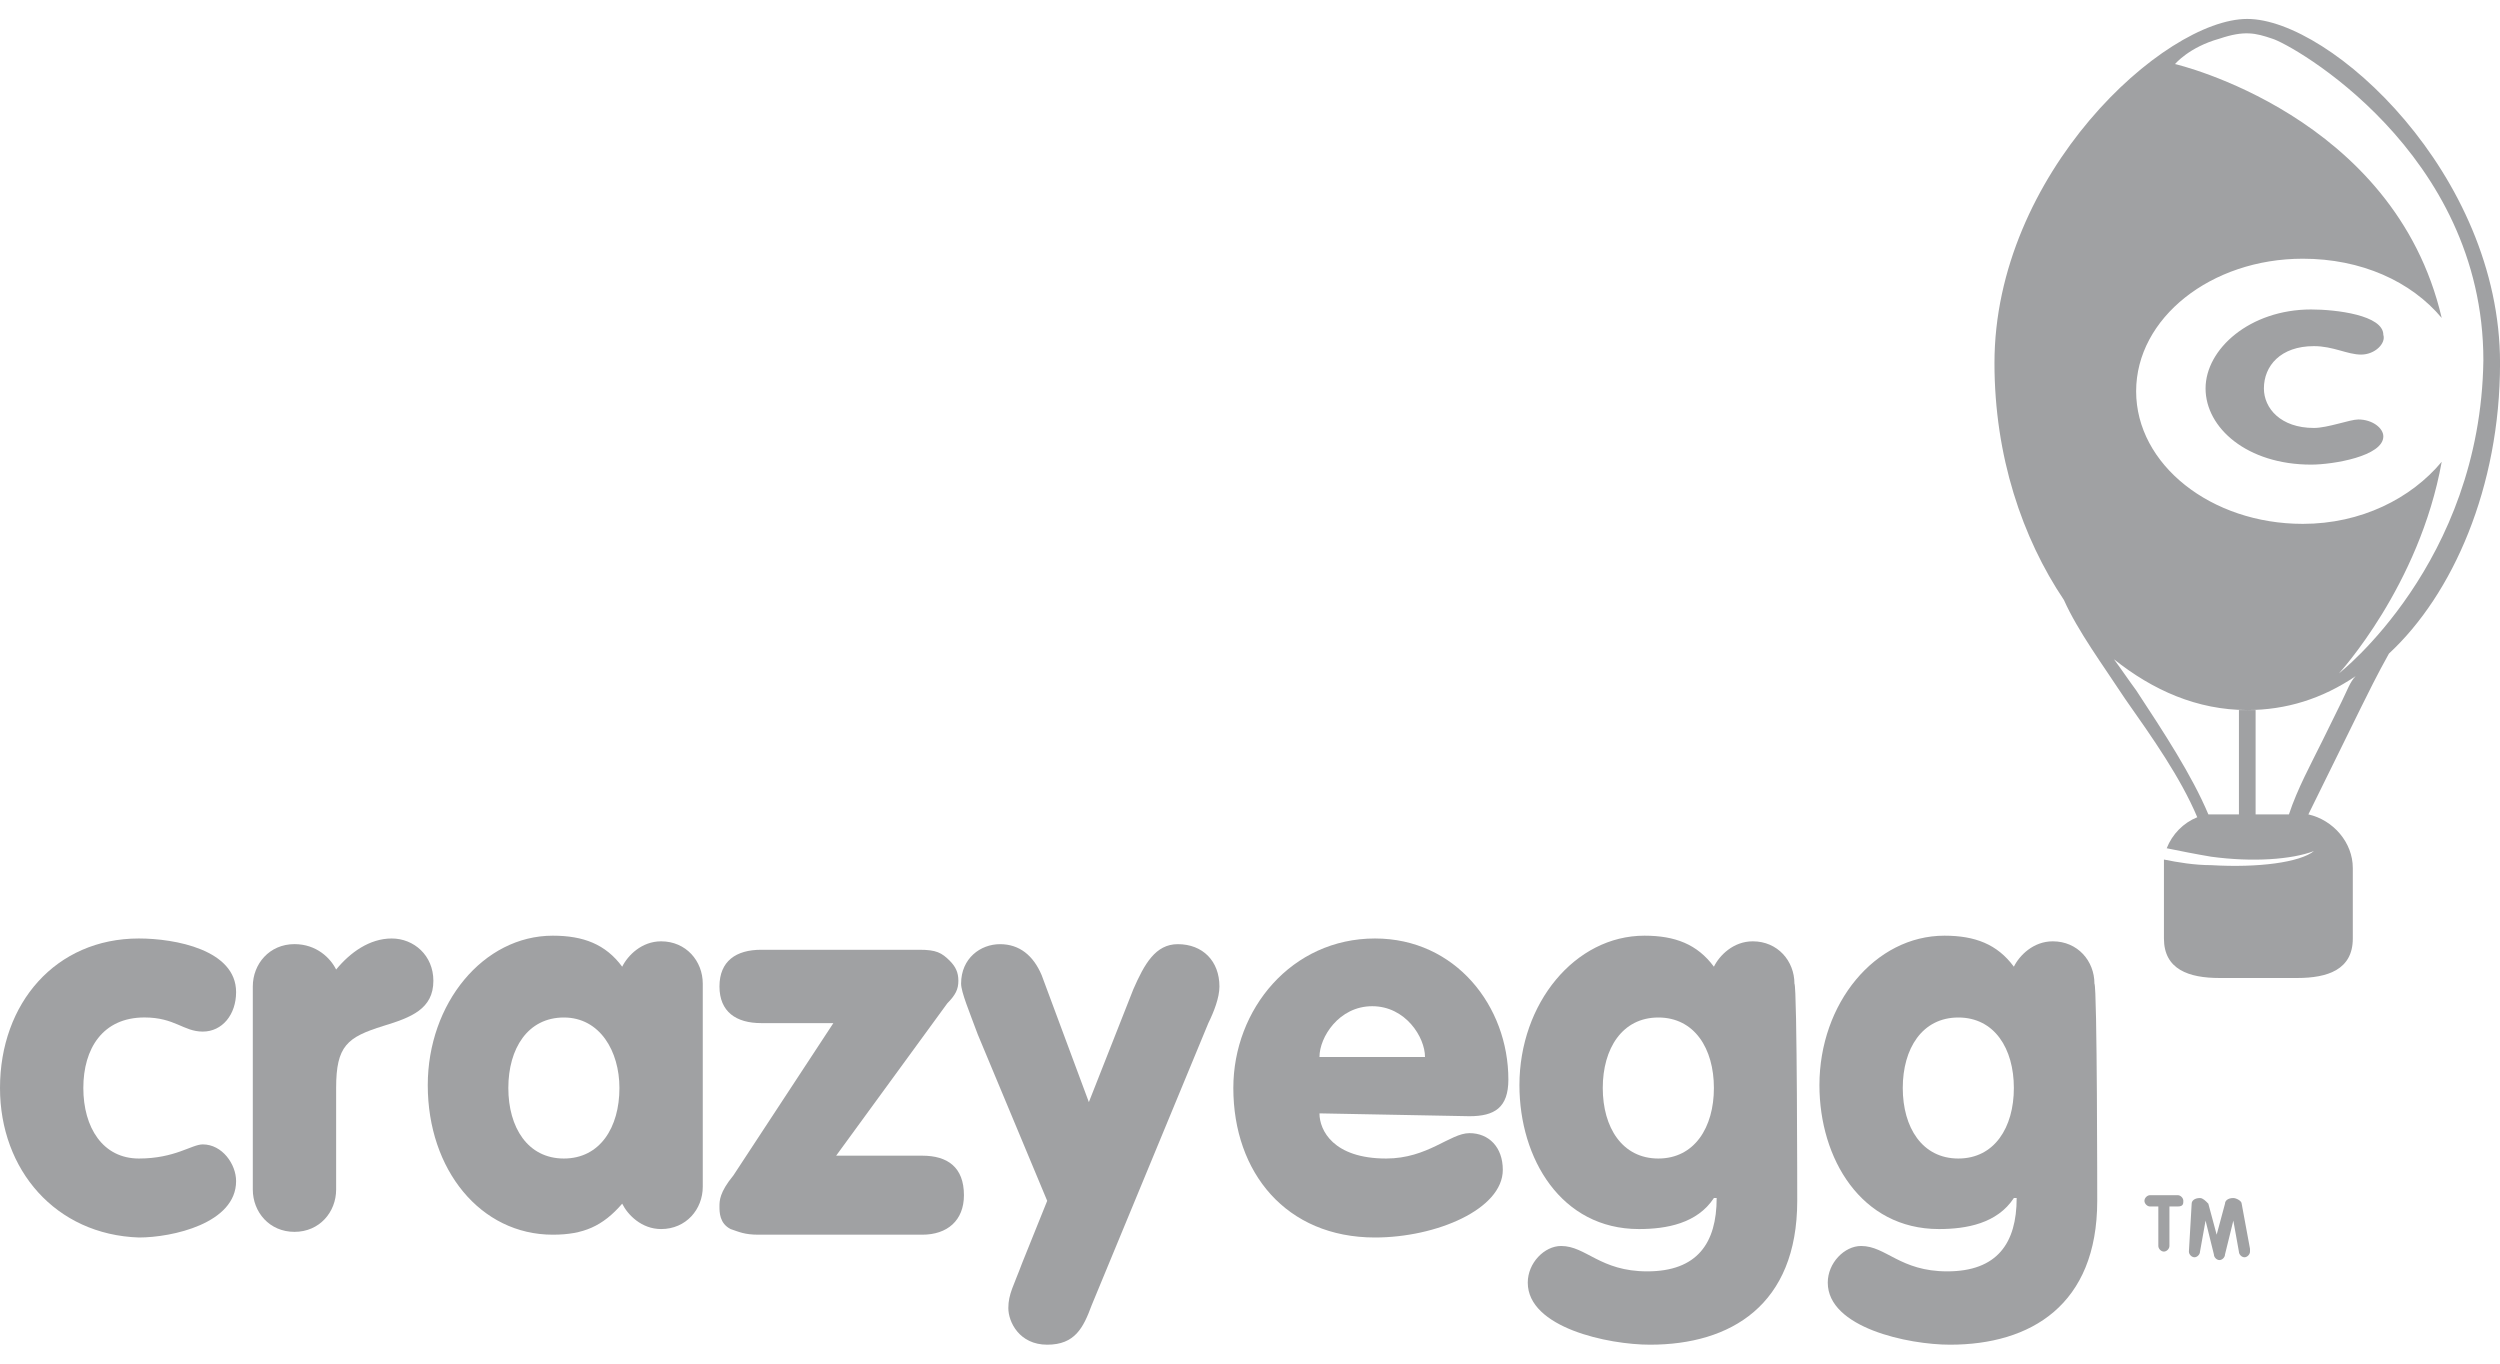
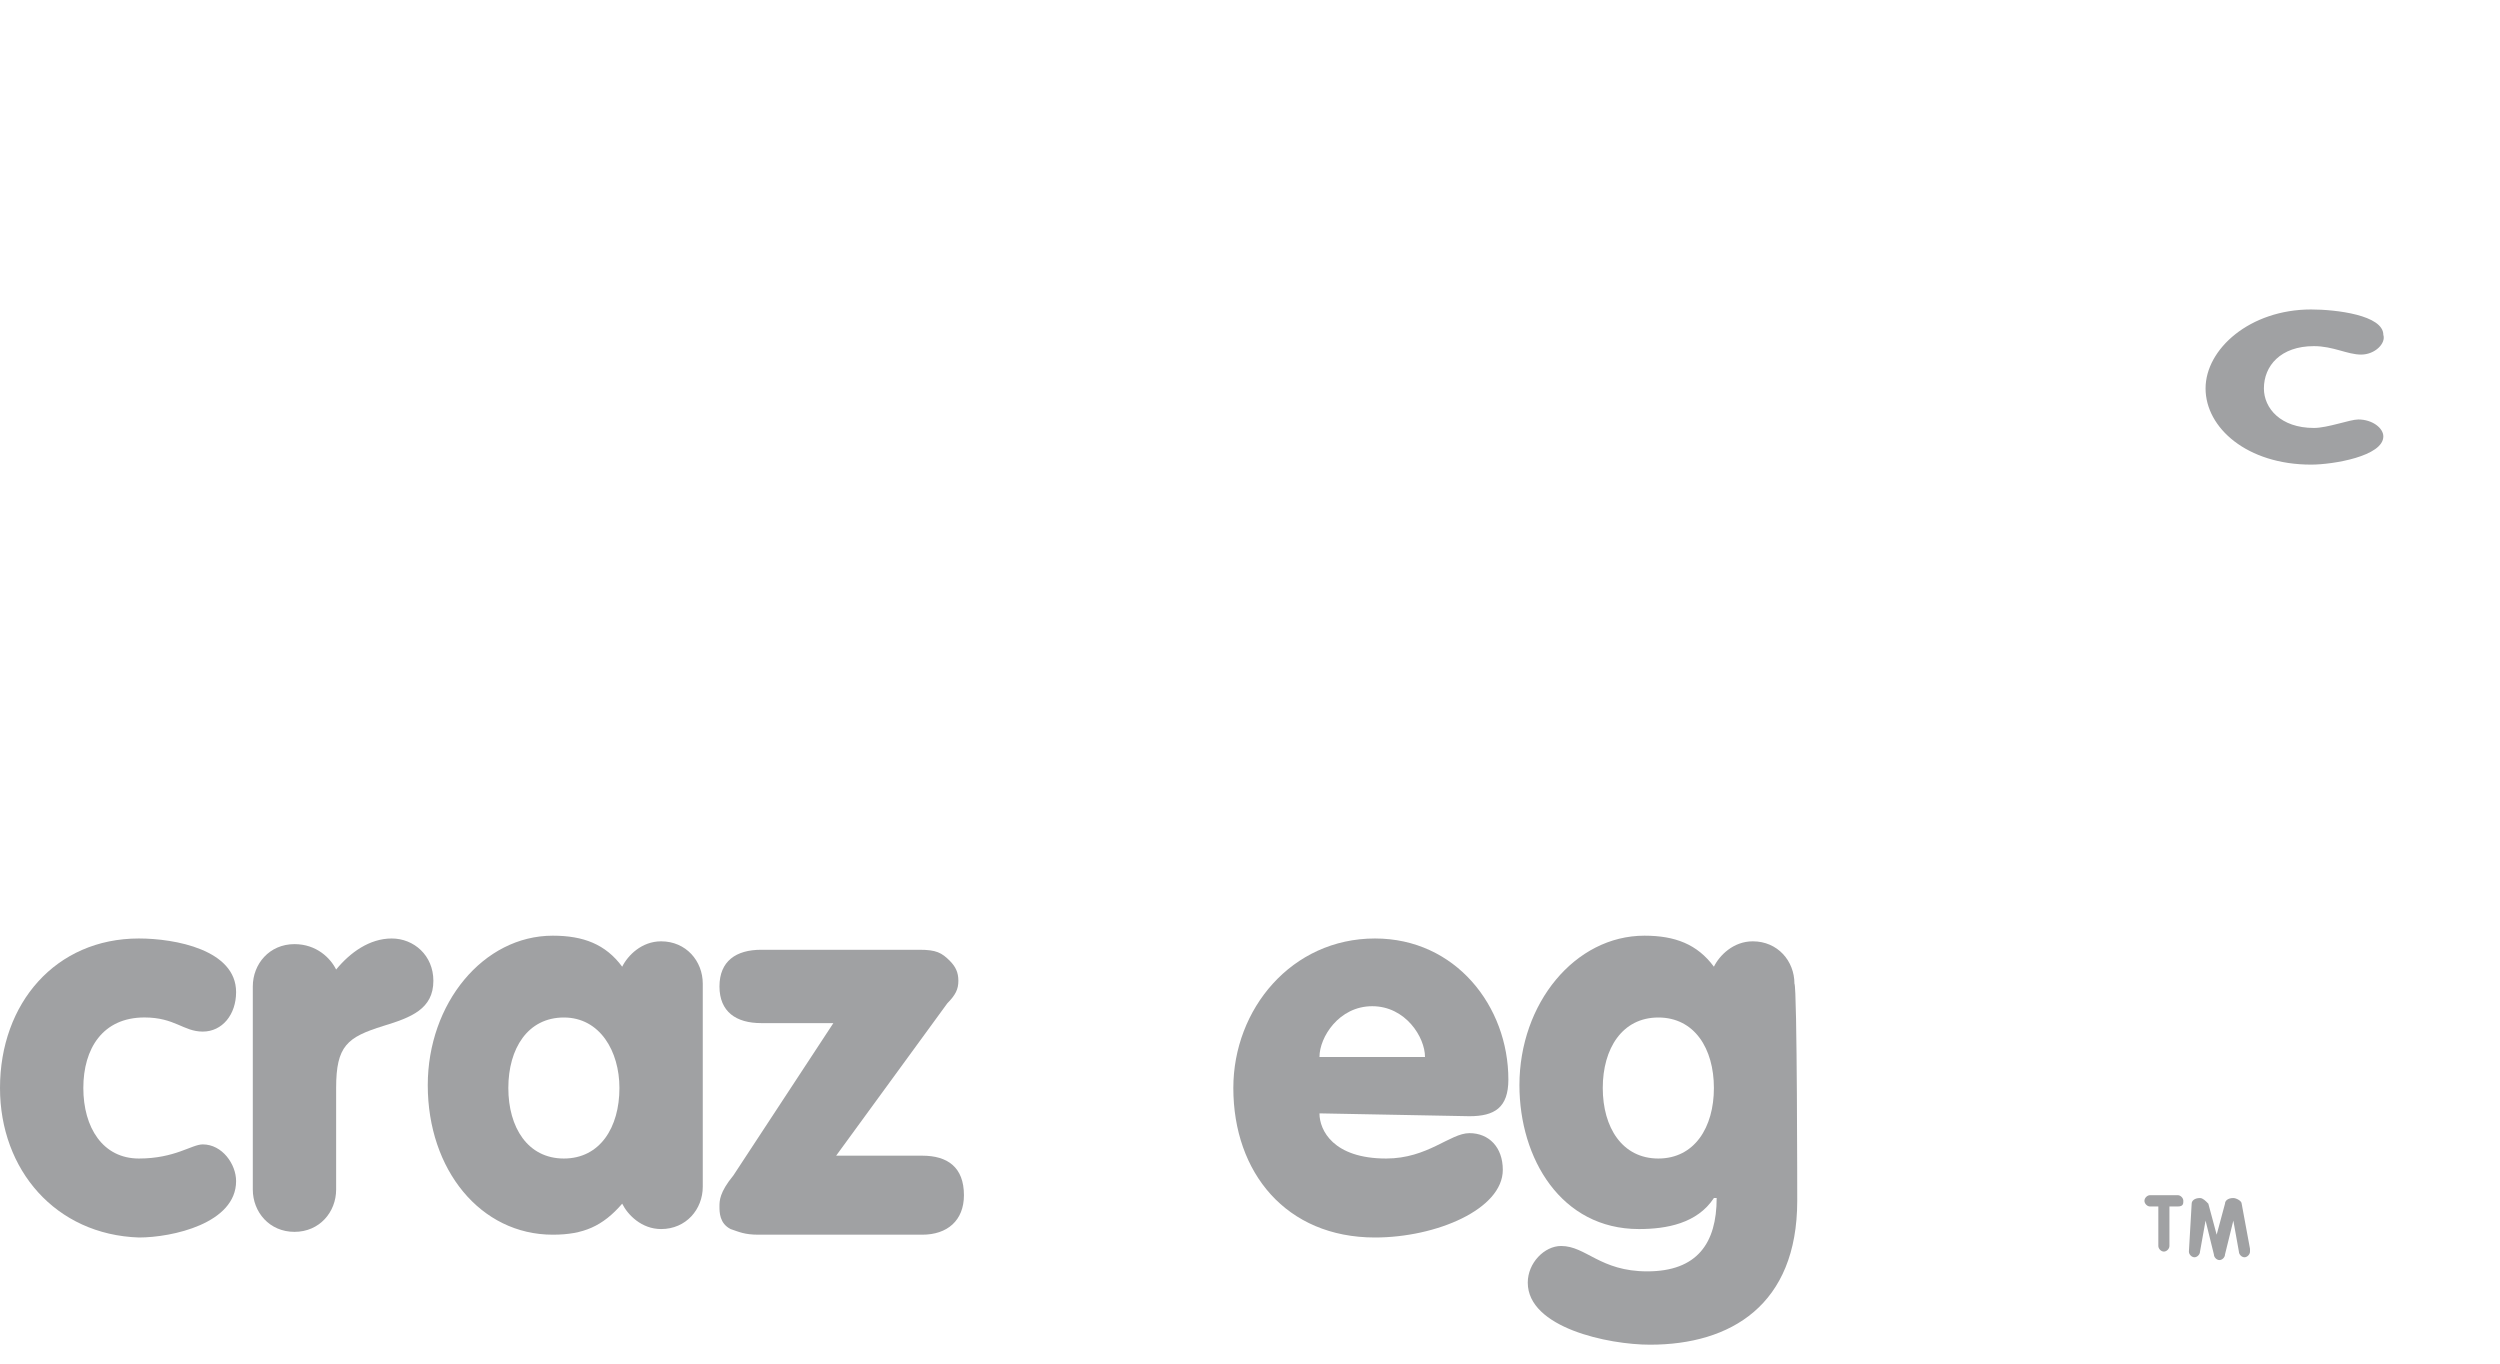
<svg xmlns="http://www.w3.org/2000/svg" width="66" height="36" viewBox="0 0 66 36" fill="none">
  <g clip-path="url(#clip0_3620_17887)">
-     <path d="M66.001 9.585C66.001 4.596 61.528 0.5 59.328 0.5C57.128 0.5 52.654 4.596 52.654 9.585C52.654 12.043 53.388 14.202 54.488 15.84C54.854 16.66 55.514 17.553 56.101 18.447C56.834 19.489 57.568 20.532 58.008 21.575C57.641 21.723 57.348 22.021 57.201 22.394C57.568 22.468 57.934 22.543 58.374 22.617C59.474 22.766 60.501 22.692 61.088 22.468C60.721 22.766 59.621 22.915 58.374 22.84C57.934 22.84 57.494 22.766 57.128 22.692C57.128 22.766 57.128 22.84 57.128 22.915V24.777C57.128 25.596 57.788 25.819 58.594 25.819H60.648C61.454 25.819 62.114 25.596 62.114 24.777V22.915C62.114 22.245 61.601 21.649 60.941 21.5C61.234 20.904 61.528 20.308 61.821 19.713L62.114 19.117L62.334 18.67C62.481 18.372 62.774 17.777 63.068 17.255C64.754 15.691 66.001 12.862 66.001 9.585ZM61.821 18.521L61.601 18.968L61.308 19.564C61.014 20.16 60.648 20.83 60.428 21.5H59.548V18.745H59.108V21.5H58.448C58.374 21.5 58.374 21.5 58.301 21.5C57.861 20.457 57.128 19.34 56.394 18.223C56.174 17.925 56.028 17.702 55.808 17.404C56.834 18.223 58.008 18.745 59.328 18.745C60.354 18.745 61.308 18.447 62.188 17.851C62.041 18 61.968 18.223 61.821 18.521ZM61.748 17.777C61.748 17.777 63.874 15.468 64.461 12.191C63.654 13.16 62.334 13.83 60.794 13.83C58.374 13.83 56.394 12.266 56.394 10.33C56.394 8.394 58.374 6.83 60.794 6.83C62.334 6.83 63.654 7.426 64.461 8.394C63.214 3.032 57.421 1.691 57.421 1.691C57.421 1.691 57.788 1.245 58.594 1.021C59.254 0.798 59.548 0.872 59.988 1.021C60.501 1.17 65.561 4 65.561 9.511C65.488 14.872 61.748 17.777 61.748 17.777Z" fill="#A0A1A3" />
    <path d="M3.667 24.776C4.62 24.776 6.233 25.074 6.233 26.191C6.233 26.787 5.867 27.234 5.353 27.234C4.84 27.234 4.62 26.861 3.813 26.861C2.713 26.861 2.2 27.681 2.2 28.723C2.2 29.766 2.713 30.585 3.667 30.585C4.62 30.585 5.06 30.212 5.353 30.212C5.867 30.212 6.233 30.734 6.233 31.181C6.233 32.298 4.547 32.67 3.667 32.67C1.467 32.596 0 30.883 0 28.723C0 26.489 1.467 24.776 3.667 24.776Z" fill="#A0A1A3" />
    <path d="M6.674 26.042C6.674 25.447 7.114 24.925 7.774 24.925C8.36 24.925 8.727 25.298 8.874 25.596C9.24 25.149 9.754 24.776 10.341 24.776C10.927 24.776 11.441 25.223 11.441 25.893C11.441 26.638 10.854 26.861 10.12 27.085C9.167 27.383 8.874 27.606 8.874 28.723V31.404C8.874 32 8.434 32.521 7.774 32.521C7.114 32.521 6.674 32 6.674 31.404V26.042Z" fill="#A0A1A3" />
    <path d="M18.553 31.33C18.553 31.926 18.113 32.447 17.453 32.447C16.94 32.447 16.573 32.075 16.426 31.777C15.913 32.372 15.4 32.596 14.593 32.596C12.686 32.596 11.293 30.883 11.293 28.649C11.293 26.489 12.76 24.702 14.593 24.702C15.4 24.702 15.986 24.926 16.426 25.521C16.573 25.223 16.94 24.851 17.453 24.851C18.113 24.851 18.553 25.372 18.553 25.968V31.33ZM13.42 28.723C13.42 29.766 13.933 30.585 14.886 30.585C15.84 30.585 16.353 29.766 16.353 28.723C16.353 27.755 15.84 26.862 14.886 26.862C13.933 26.862 13.42 27.681 13.42 28.723Z" fill="#A0A1A3" />
    <path d="M22.001 27.01H20.094C19.434 27.01 18.994 26.712 18.994 26.042C18.994 25.372 19.434 25.074 20.094 25.074H24.274C24.714 25.074 24.861 25.149 25.081 25.372C25.227 25.521 25.301 25.67 25.301 25.893C25.301 26.117 25.227 26.266 25.008 26.489L22.074 30.51H24.348C25.008 30.51 25.448 30.808 25.448 31.553C25.448 32.223 25.008 32.596 24.348 32.596H20.021C19.654 32.596 19.508 32.521 19.288 32.447C18.994 32.298 18.994 32 18.994 31.851C18.994 31.702 18.994 31.479 19.361 31.032L22.001 27.01Z" fill="#A0A1A3" />
-     <path d="M27.646 31.702L25.813 27.309C25.593 26.713 25.373 26.192 25.373 25.968C25.373 25.298 25.886 24.926 26.4 24.926C26.913 24.926 27.28 25.224 27.5 25.745L28.746 29.096L29.92 26.117C30.213 25.447 30.506 24.926 31.093 24.926C31.753 24.926 32.193 25.373 32.193 26.043C32.193 26.341 32.046 26.713 31.9 27.011L28.82 34.458C28.6 35.053 28.38 35.5 27.646 35.5C26.913 35.5 26.62 34.904 26.62 34.532C26.62 34.16 26.766 33.936 26.986 33.341L27.646 31.702Z" fill="#A0A1A3" />
    <path d="M34.834 29.393C34.834 29.84 35.2 30.585 36.594 30.585C37.694 30.585 38.281 29.915 38.794 29.915C39.307 29.915 39.674 30.287 39.674 30.883C39.674 31.925 37.914 32.67 36.3 32.67C33.954 32.67 32.56 30.957 32.56 28.723C32.56 26.638 34.1 24.776 36.3 24.776C38.427 24.776 39.821 26.564 39.821 28.5C39.821 29.244 39.454 29.468 38.794 29.468L34.834 29.393ZM37.62 27.904C37.62 27.383 37.107 26.564 36.227 26.564C35.347 26.564 34.834 27.383 34.834 27.904H37.62Z" fill="#A0A1A3" />
    <path d="M47.447 31.702C47.447 34.458 45.687 35.5 43.56 35.5C42.46 35.5 40.333 35.053 40.333 33.862C40.333 33.34 40.773 32.894 41.213 32.894C41.873 32.894 42.24 33.564 43.487 33.564C44.807 33.564 45.32 32.819 45.32 31.628H45.247C44.807 32.298 44 32.447 43.267 32.447C41.213 32.447 40.113 30.585 40.113 28.649C40.113 26.489 41.58 24.702 43.413 24.702C44.22 24.702 44.807 24.926 45.247 25.521C45.393 25.223 45.76 24.851 46.273 24.851C46.933 24.851 47.373 25.372 47.373 25.968C47.447 26.043 47.447 31.702 47.447 31.702ZM43.78 26.862C42.827 26.862 42.313 27.681 42.313 28.723C42.313 29.766 42.827 30.585 43.78 30.585C44.733 30.585 45.247 29.766 45.247 28.723C45.247 27.681 44.733 26.862 43.78 26.862Z" fill="#A0A1A3" />
-     <path d="M55.367 31.702C55.367 34.458 53.606 35.5 51.48 35.5C50.38 35.5 48.253 35.053 48.253 33.862C48.253 33.34 48.693 32.894 49.133 32.894C49.793 32.894 50.16 33.564 51.407 33.564C52.727 33.564 53.24 32.819 53.24 31.628H53.166C52.727 32.298 51.92 32.447 51.187 32.447C49.133 32.447 48.033 30.585 48.033 28.649C48.033 26.489 49.5 24.702 51.333 24.702C52.14 24.702 52.727 24.926 53.166 25.521C53.313 25.223 53.68 24.851 54.193 24.851C54.853 24.851 55.293 25.372 55.293 25.968C55.367 26.043 55.367 31.702 55.367 31.702ZM51.7 26.862C50.746 26.862 50.233 27.681 50.233 28.723C50.233 29.766 50.746 30.585 51.7 30.585C52.653 30.585 53.166 29.766 53.166 28.723C53.166 27.681 52.653 26.862 51.7 26.862Z" fill="#A0A1A3" />
    <path d="M62.333 9.361C61.967 9.361 61.6 9.138 61.087 9.138C60.207 9.138 59.767 9.659 59.767 10.255C59.767 10.776 60.207 11.298 61.087 11.298C61.453 11.298 62.04 11.074 62.26 11.074C62.627 11.074 62.92 11.298 62.92 11.521C62.92 12.042 61.6 12.266 61.013 12.266C59.327 12.266 58.227 11.298 58.227 10.255C58.227 9.212 59.4 8.17 61.013 8.17C61.673 8.17 62.92 8.319 62.92 8.84C62.993 9.064 62.7 9.361 62.333 9.361Z" fill="#A0A1A3" />
    <path d="M56.98 31.851H56.76C56.687 31.851 56.613 31.776 56.613 31.702C56.613 31.627 56.687 31.553 56.76 31.553H57.493C57.567 31.553 57.64 31.627 57.64 31.702C57.64 31.776 57.64 31.851 57.493 31.851H57.273V32.893C57.273 32.968 57.2 33.042 57.127 33.042C57.053 33.042 56.98 32.968 56.98 32.893V31.851Z" fill="#A0A1A3" />
    <path d="M57.86 31.777C57.86 31.702 57.934 31.628 58.08 31.628C58.154 31.628 58.227 31.702 58.3 31.777L58.52 32.596L58.74 31.777C58.74 31.702 58.814 31.628 58.96 31.628C59.034 31.628 59.18 31.702 59.18 31.777L59.4 32.968C59.4 32.968 59.4 32.968 59.4 33.043C59.4 33.117 59.327 33.192 59.254 33.192C59.18 33.192 59.107 33.117 59.107 33.043L58.96 32.224L58.74 33.117C58.74 33.192 58.667 33.266 58.594 33.266C58.52 33.266 58.447 33.192 58.447 33.117L58.227 32.224L58.08 33.043C58.08 33.117 58.007 33.192 57.934 33.192C57.86 33.192 57.787 33.117 57.787 33.043L57.86 31.777Z" fill="#A0A1A3" />
  </g>
  <defs>
    <clipPath id="clip0_3620_17887">
      <rect width="66" height="35" fill="white" transform="translate(0 0.5)" />
    </clipPath>
  </defs>
</svg>